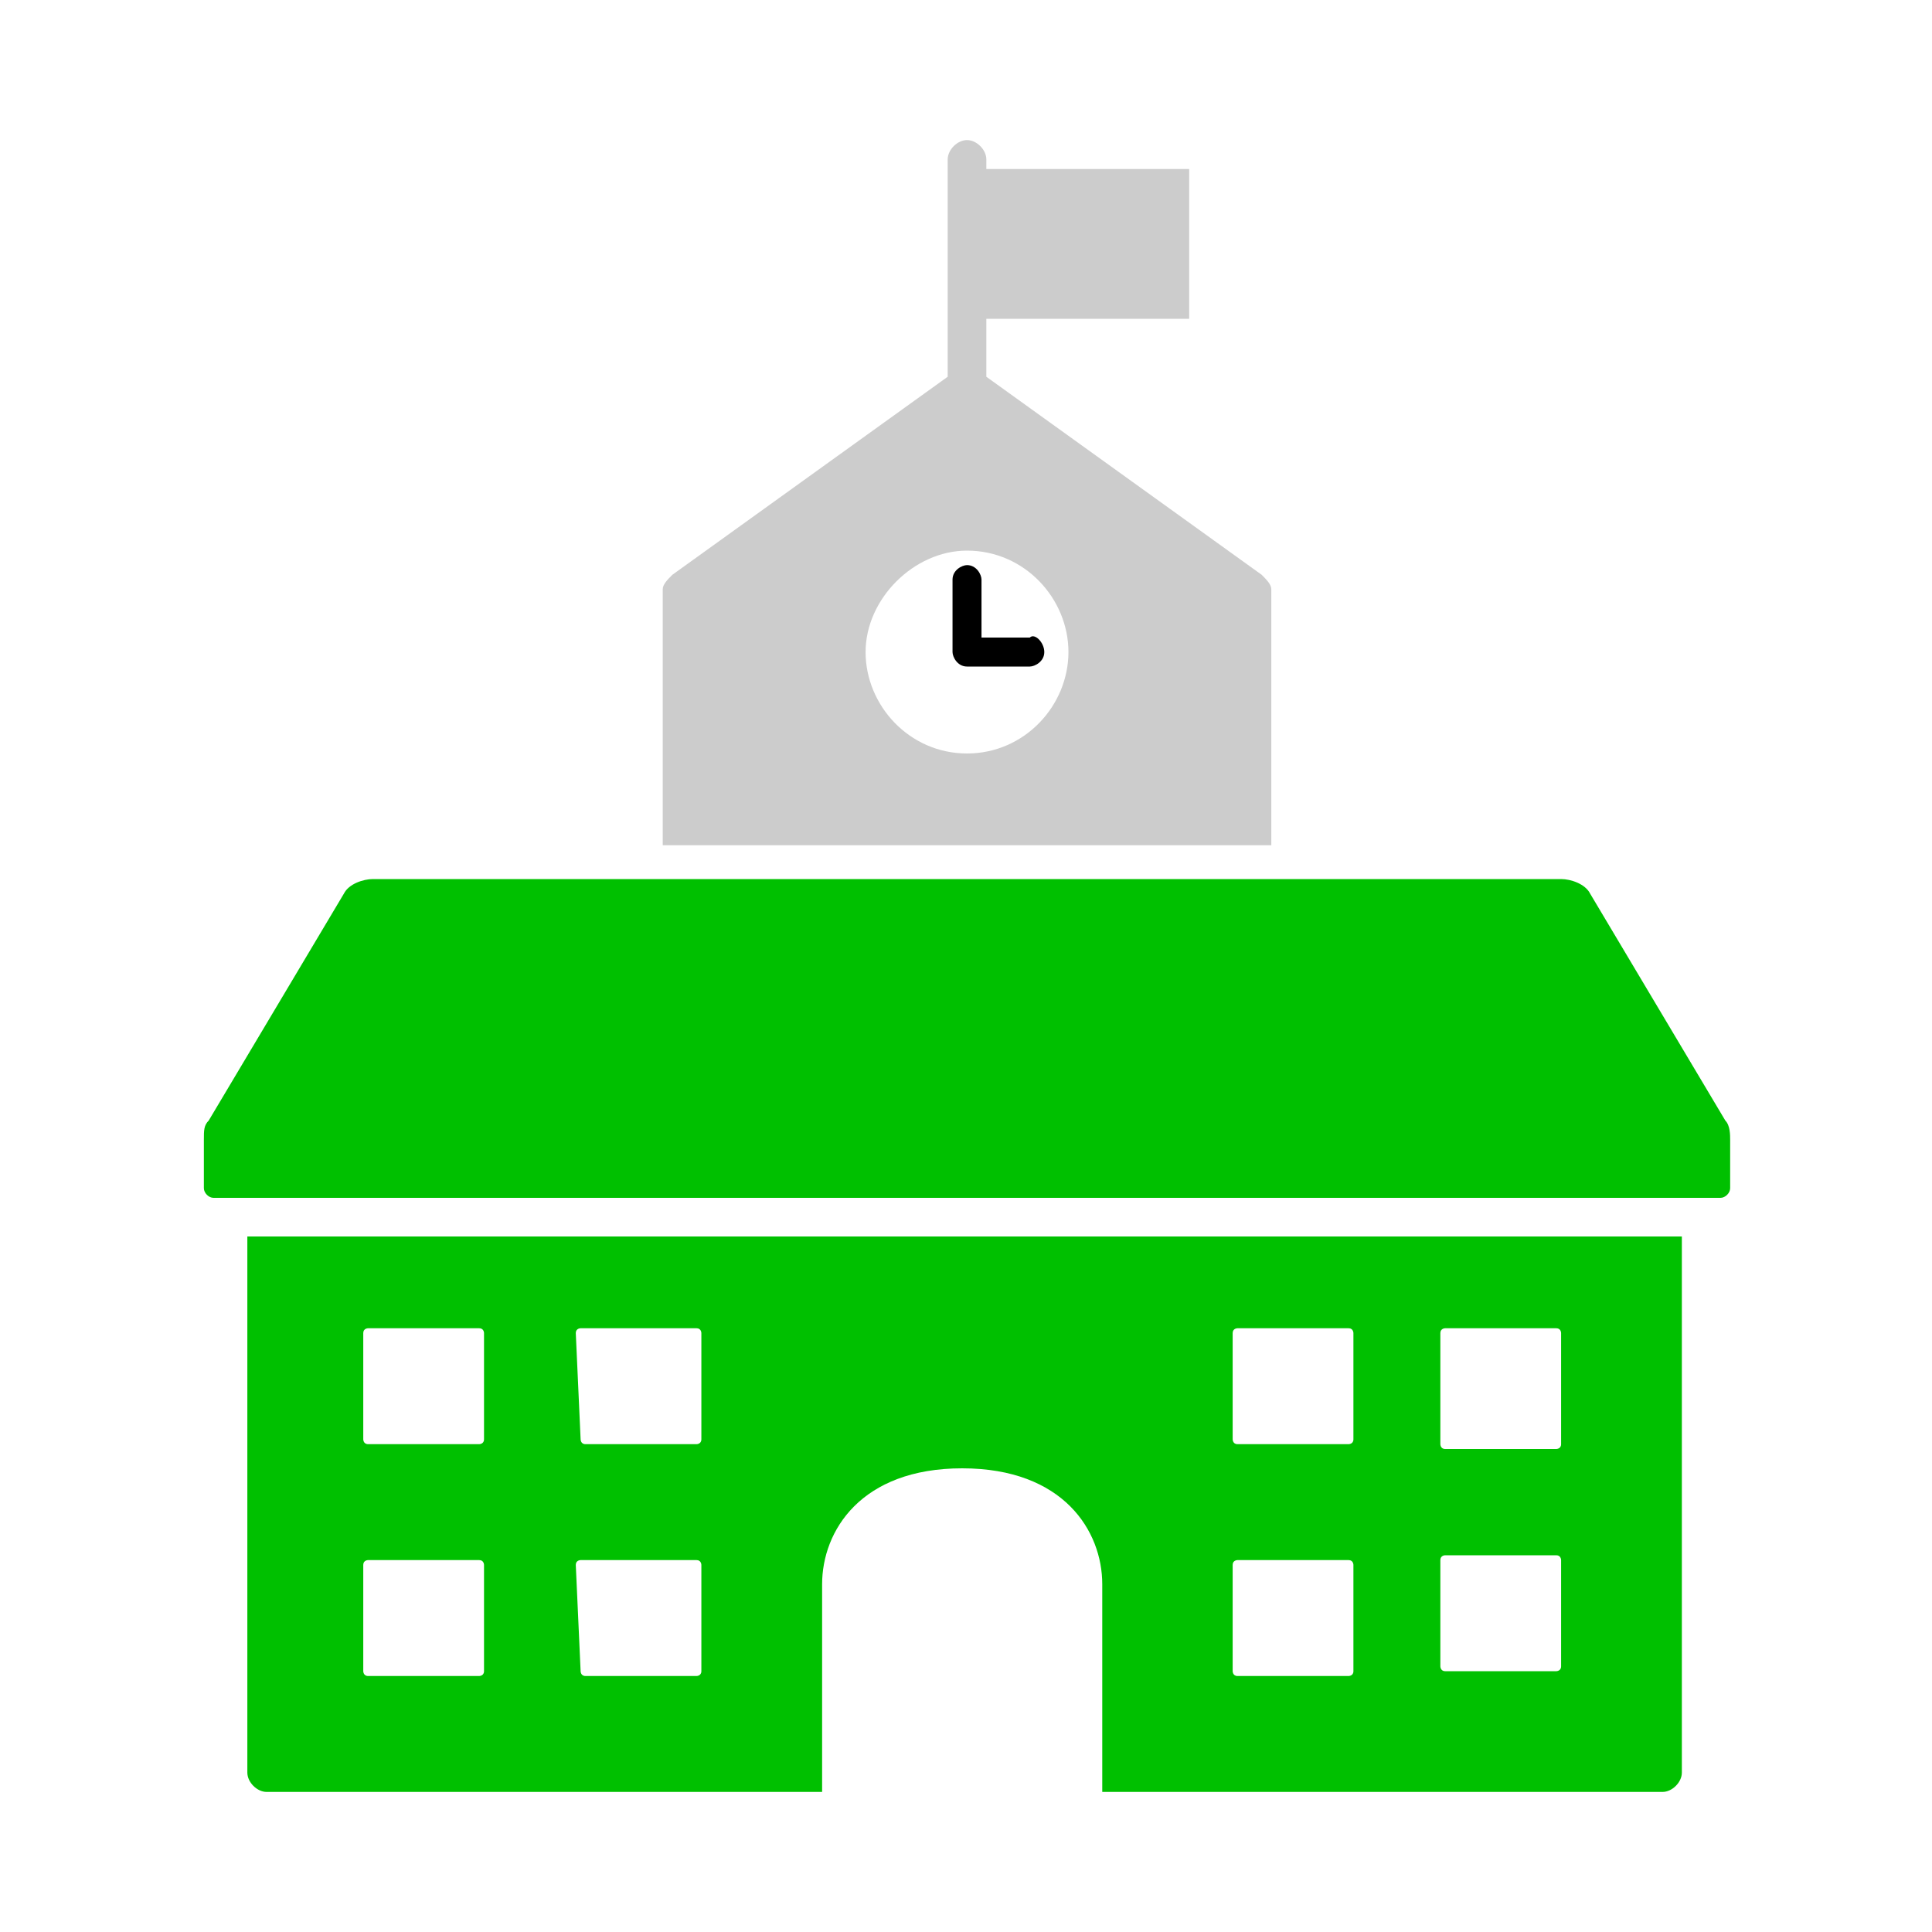
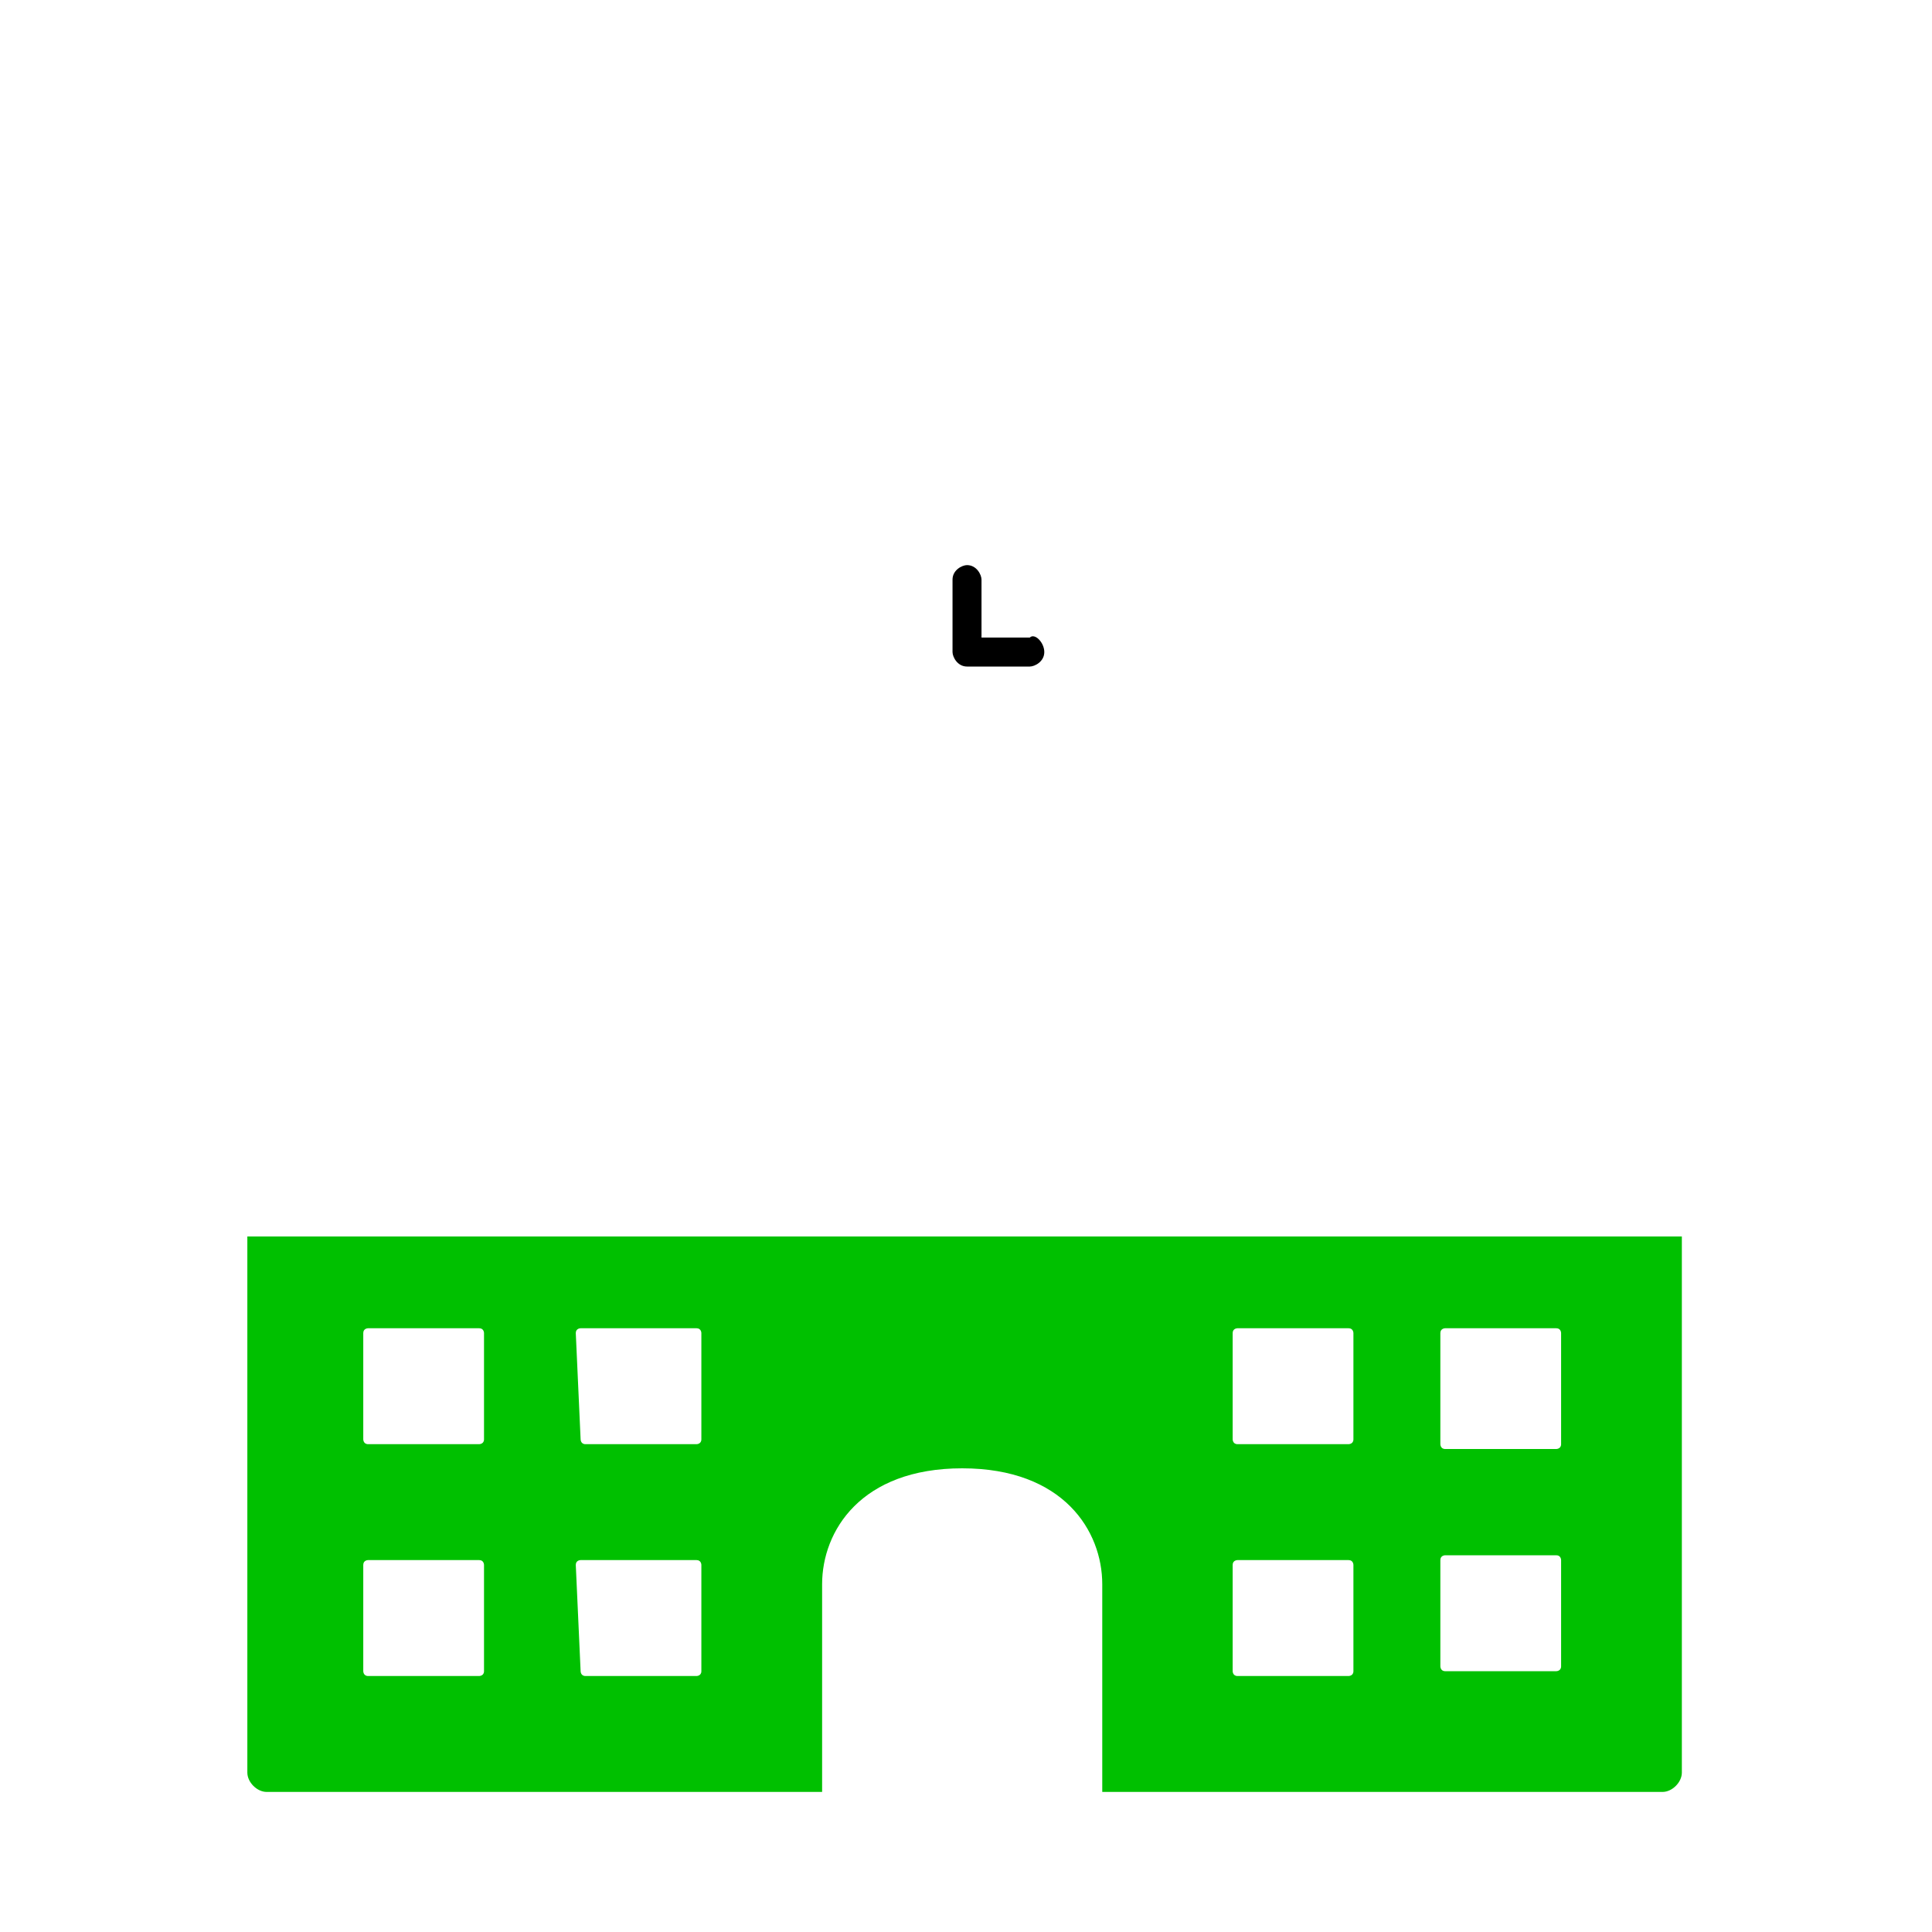
<svg xmlns="http://www.w3.org/2000/svg" version="1.1" id="Layer_1" x="0px" y="0px" viewBox="0 0 40 40" style="enable-background:new 0 0 40 40;" xml:space="preserve">
  <style type="text/css">
	.st0{fill:#CCCCCC;}
	.st1{fill:#00C000;}
</style>
  <g id="noun-school-1685912" transform="translate(-8.579 -5)">
-     <path id="Path_1538" class="st0" d="M34.9,17.2c0-0.1-0.1-0.2-0.2-0.3L29,12.8v-1.2h4.2V8.5H29V8.3c0-0.2-0.2-0.4-0.4-0.4   c-0.2,0-0.4,0.2-0.4,0.4v4.5l-5.7,4.1c-0.1,0.1-0.2,0.2-0.2,0.3v5.3h12.6L34.9,17.2z M28.6,20.6c-1.2,0-2.1-1-2.1-2.1   s1-2.1,2.1-2.1c1.2,0,2.1,1,2.1,2.1C30.7,19.6,29.8,20.6,28.6,20.6C28.6,20.6,28.6,20.6,28.6,20.6L28.6,20.6z" />
    <path id="Path_1539" d="M29.9,18.2h-1v-1.2c0-0.1-0.1-0.3-0.3-0.3c-0.1,0-0.3,0.1-0.3,0.3v1.5c0,0.1,0.1,0.3,0.3,0.3h1.3   c0.1,0,0.3-0.1,0.3-0.3S30,18.1,29.9,18.2L29.9,18.2z" />
-     <path id="Path_1540" class="st1" d="M44.3,28.2l-2.8-4.7c-0.1-0.2-0.4-0.3-0.6-0.3H16.3c-0.2,0-0.5,0.1-0.6,0.3l-2.8,4.7   c-0.1,0.1-0.1,0.2-0.1,0.4v1c0,0.1,0.1,0.2,0.2,0.2h31.2c0.1,0,0.2-0.1,0.2-0.2l0,0v-1C44.4,28.5,44.4,28.3,44.3,28.2z" />
    <path id="Path_1541" class="st1" d="M13.7,41.7c0,0.2,0.2,0.4,0.4,0.4c0,0,0,0,0,0h11.5v-4.3c0-1.1,0.8-2.4,2.9-2.4   s2.9,1.3,2.9,2.4v4.3H43c0.2,0,0.4-0.2,0.4-0.4l0,0V30.6H13.7V41.7z M38.4,32.6c0-0.1,0.1-0.1,0.1-0.1c0,0,0,0,0,0h2.3   c0.1,0,0.1,0.1,0.1,0.1c0,0,0,0,0,0v2.3c0,0.1-0.1,0.1-0.1,0.1c0,0,0,0,0,0h-2.3c-0.1,0-0.1-0.1-0.1-0.1l0,0V32.6z M38.4,37.3   c0-0.1,0.1-0.1,0.1-0.1l0,0h2.3c0.1,0,0.1,0.1,0.1,0.1c0,0,0,0,0,0v2.2c0,0.1-0.1,0.1-0.1,0.1c0,0,0,0,0,0h-2.3   c-0.1,0-0.1-0.1-0.1-0.1l0,0V37.3z M34.1,32.6c0-0.1,0.1-0.1,0.1-0.1c0,0,0,0,0,0h2.3c0.1,0,0.1,0.1,0.1,0.1v2.2   c0,0.1-0.1,0.1-0.1,0.1l0,0h-2.3c-0.1,0-0.1-0.1-0.1-0.1c0,0,0,0,0,0V32.6z M34.1,37.4c0-0.1,0.1-0.1,0.1-0.1c0,0,0,0,0,0h2.3   c0.1,0,0.1,0.1,0.1,0.1l0,0v2.2c0,0.1-0.1,0.1-0.1,0.1l0,0h-2.3c-0.1,0-0.1-0.1-0.1-0.1c0,0,0,0,0,0V37.4z M20.5,32.6   c0-0.1,0.1-0.1,0.1-0.1c0,0,0,0,0,0H23c0.1,0,0.1,0.1,0.1,0.1c0,0,0,0,0,0v2.2c0,0.1-0.1,0.1-0.1,0.1l0,0h-2.3   c-0.1,0-0.1-0.1-0.1-0.1l0,0L20.5,32.6L20.5,32.6z M20.5,37.4c0-0.1,0.1-0.1,0.1-0.1c0,0,0,0,0,0H23c0.1,0,0.1,0.1,0.1,0.1l0,0v2.2   c0,0.1-0.1,0.1-0.1,0.1l0,0h-2.3c-0.1,0-0.1-0.1-0.1-0.1l0,0L20.5,37.4L20.5,37.4z M16.1,32.6c0-0.1,0.1-0.1,0.1-0.1c0,0,0,0,0,0   h2.3c0.1,0,0.1,0.1,0.1,0.1c0,0,0,0,0,0v2.2c0,0.1-0.1,0.1-0.1,0.1c0,0,0,0,0,0h-2.3c-0.1,0-0.1-0.1-0.1-0.1c0,0,0,0,0,0L16.1,32.6   z M16.1,37.4c0-0.1,0.1-0.1,0.1-0.1c0,0,0,0,0,0h2.3c0.1,0,0.1,0.1,0.1,0.1l0,0v2.2c0,0.1-0.1,0.1-0.1,0.1c0,0,0,0,0,0h-2.3   c-0.1,0-0.1-0.1-0.1-0.1c0,0,0,0,0,0L16.1,37.4z" />
  </g>
-   <rect x="-69.4" y="-3.2" class="st1" width="53.2" height="53.2" />
</svg>